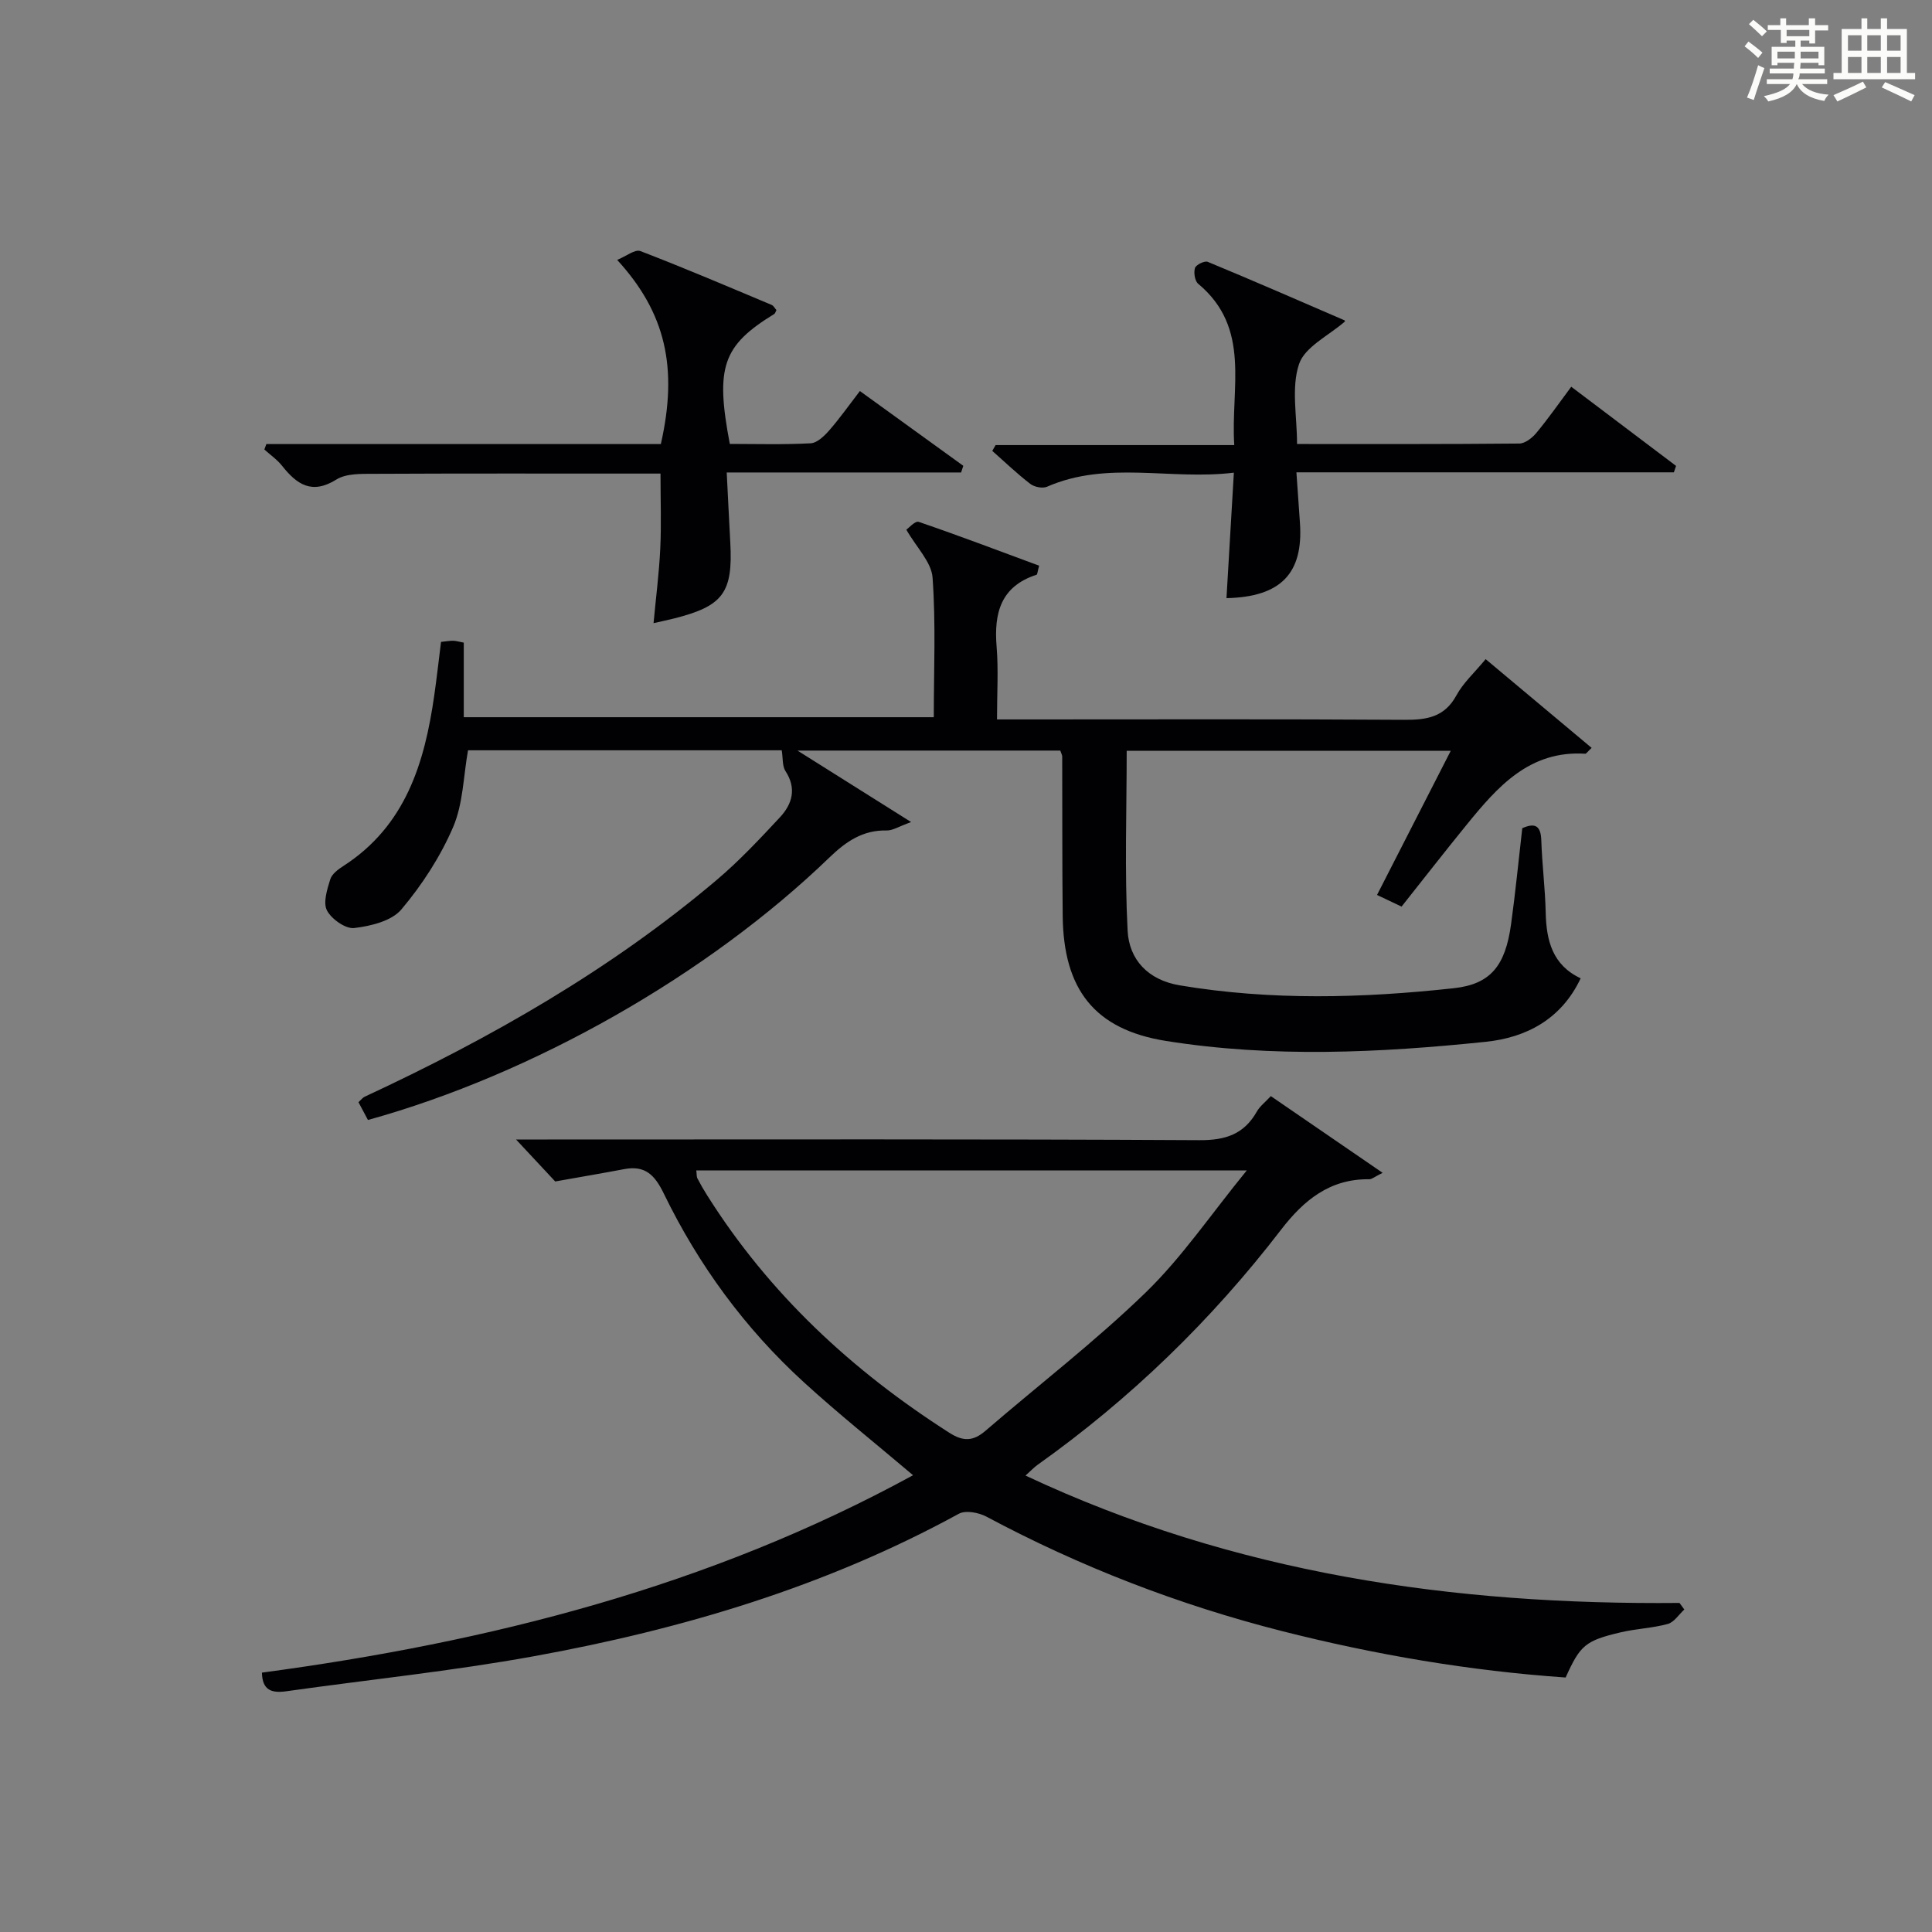
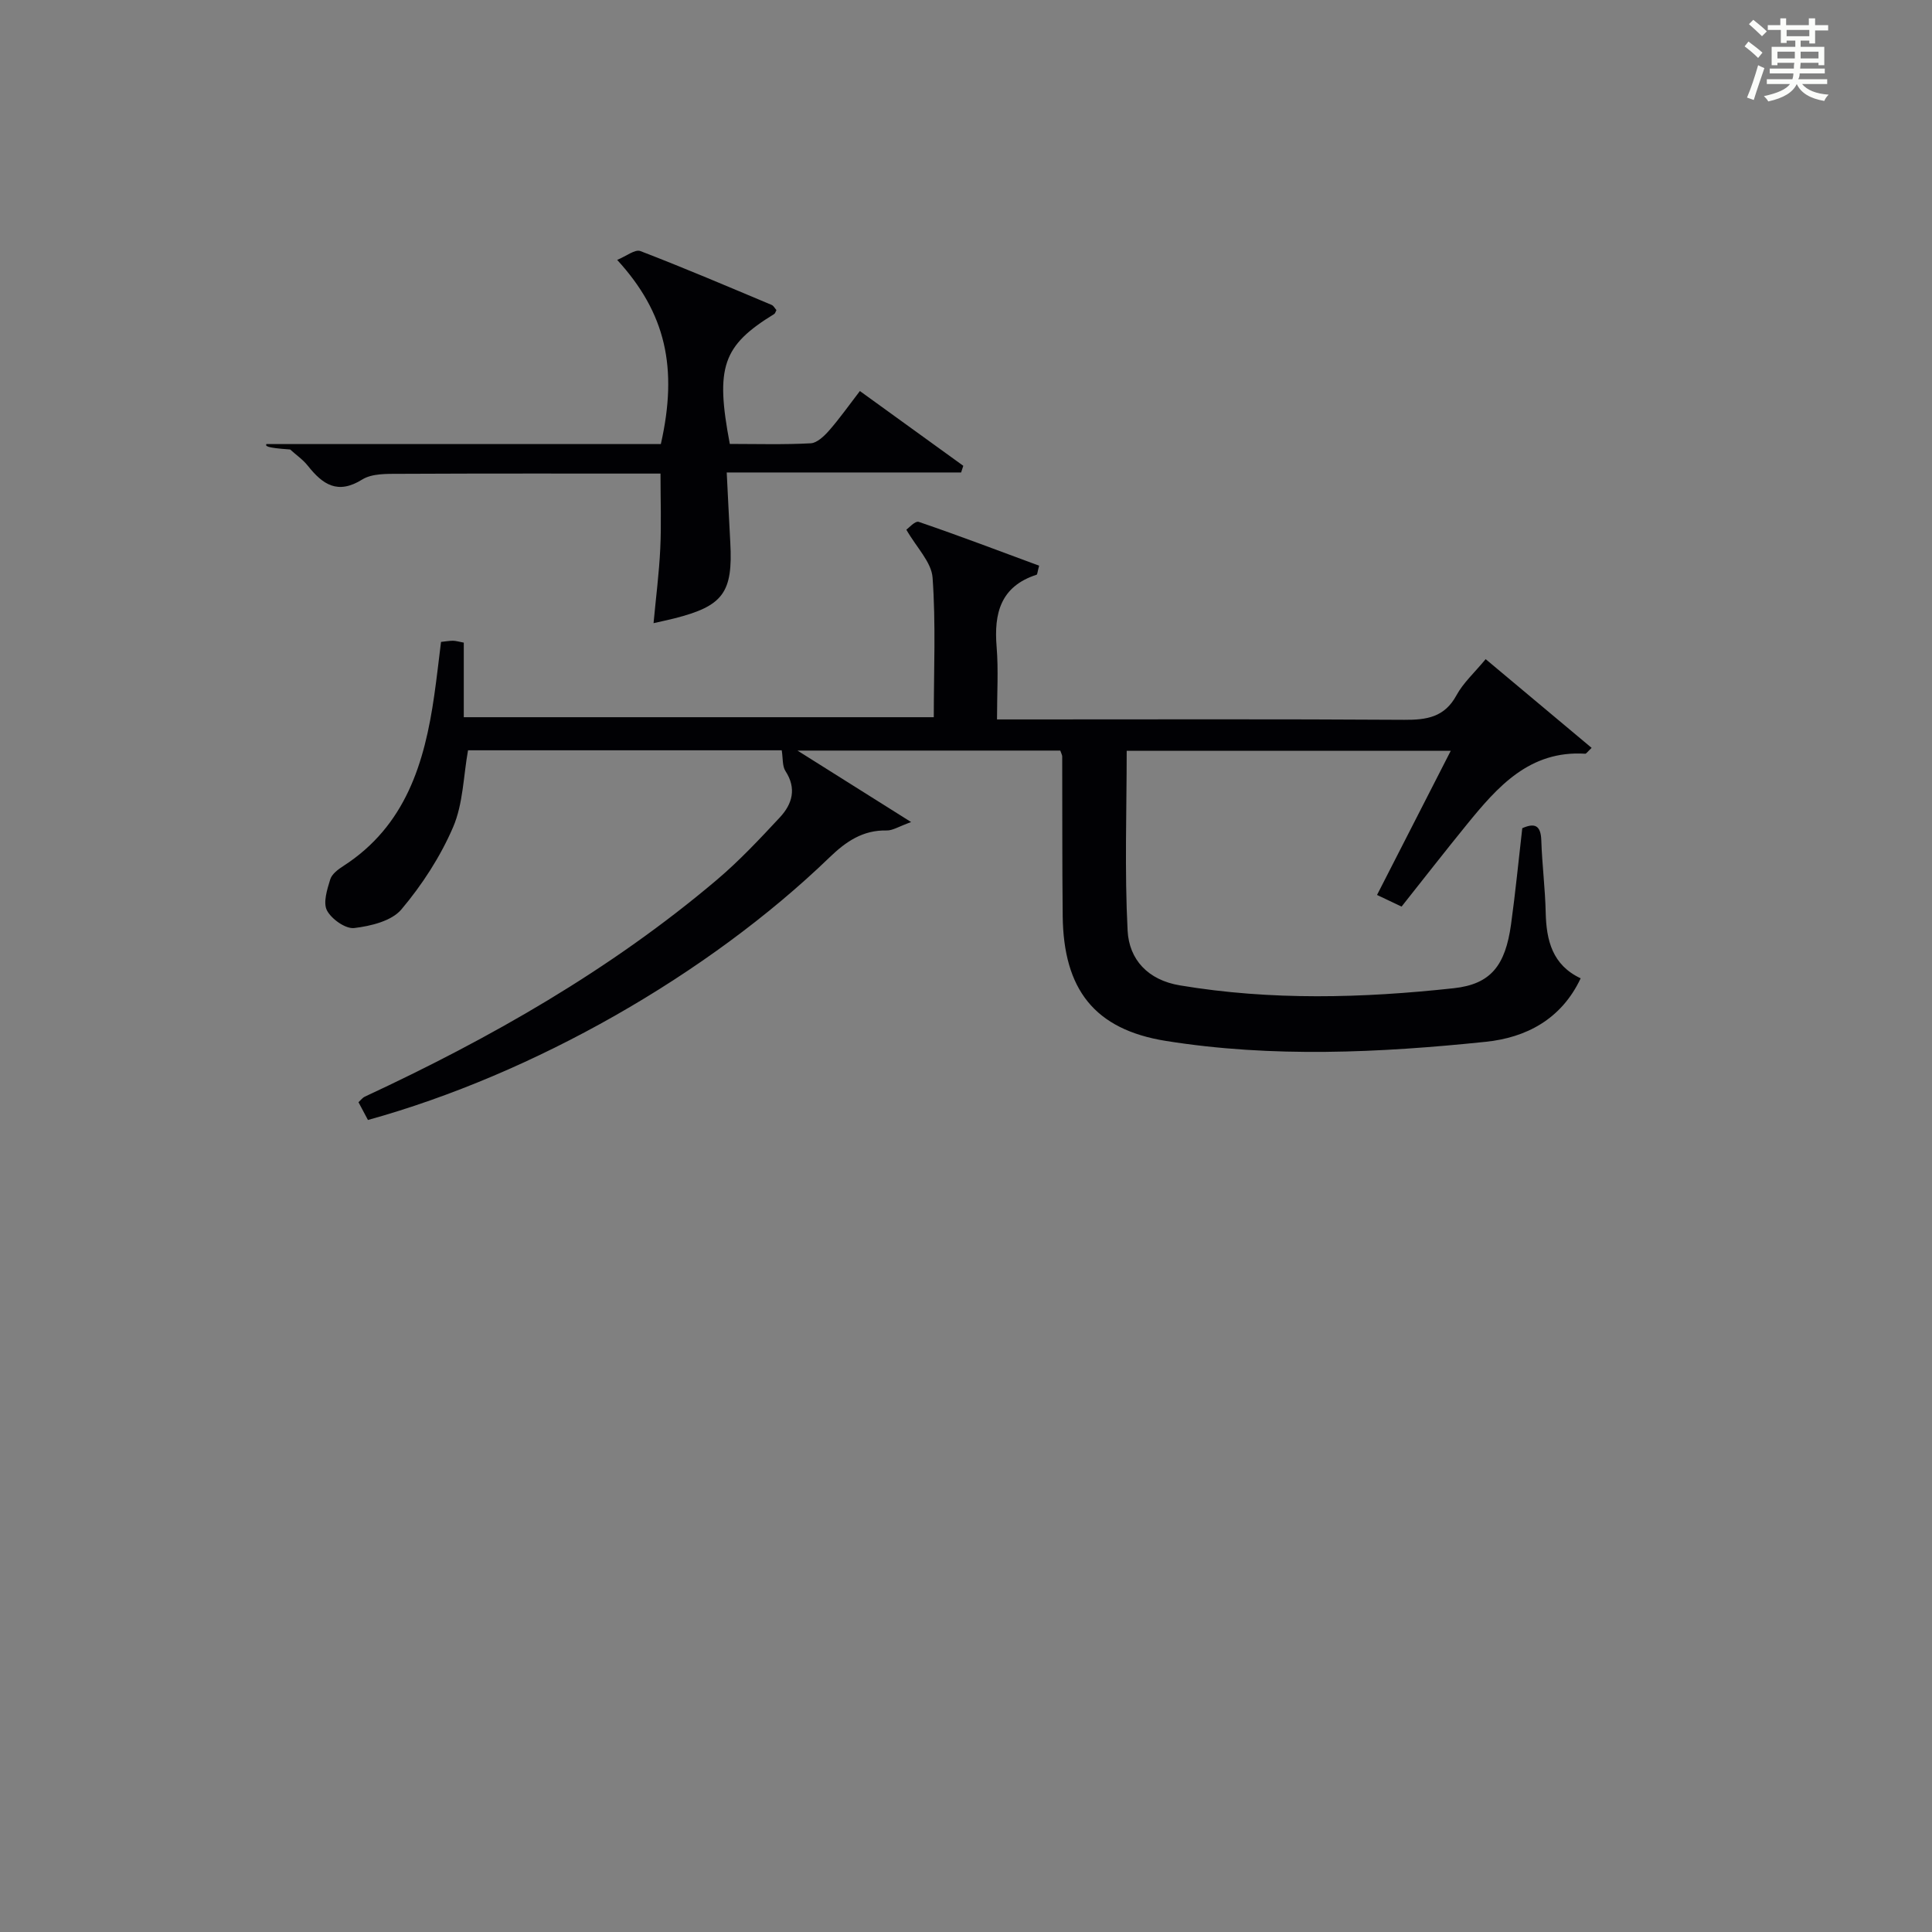
<svg xmlns="http://www.w3.org/2000/svg" version="1.1" id="漢_ZDIC_典" x="0px" y="0px" viewBox="0 0 400 400" style="enable-background:new 0 0 400 400;" xml:space="preserve">
  <rect x="0" y="0" width="400" height="400" fill="#808080" stroke="none" />
  <style type="text/css">
	.st1{fill:#010104;}
	.st0{fill:#fbfcfa;}
</style>
  <g>
    <path class="st0" d="M361.2,9.6l0.8-1c0.9,0.7,1.9,1.4,2.9,2.3L364,12C363,11,362,10.2,361.2,9.6z M361.7,20.2   c0.9-2.1,1.6-4.3,2.3-6.7c0.4,0.2,0.8,0.4,1.3,0.6c-0.7,2.1-1.5,4.3-2.2,6.6L361.7,20.2z M362.1,5l0.9-0.9c1,0.8,2,1.6,2.8,2.4   l-1,1C363.9,6.6,363,5.8,362.1,5z M374.6,3.8h1.2v1.4h2.7v1.1h-2.7v2.7h-1.2V8.4h-1.8v1.3h4.9v3.8h-1.2v-0.5h-3.7   c0,0.4-0.1,0.9-0.1,1.2h5.1v1h-5.2c0,0.5-0.1,0.9-0.3,1.2h6v1h-5.2c1.1,1.3,2.9,2,5.5,2.2c-0.4,0.4-0.7,0.8-0.9,1.3   c-2.9-0.5-4.8-1.6-5.7-3.5H372c-0.8,1.7-2.7,2.9-5.9,3.6c-0.2-0.4-0.6-0.8-0.9-1.1c2.8-0.6,4.6-1.4,5.4-2.5h-4.8v-1h5.3   c0.1-0.3,0.2-0.7,0.2-1.2h-4.9v-1h5c0-0.4,0-0.8,0.1-1.2H368v0.5h-1.2V9.7h4.9V8.4h-1.8v0.5h-1.2V6.2H366V5.2h2.6V3.8h1.2v1.4h4.7   V3.8z M368,12.1h3.6c0-0.4,0-0.9,0-1.4H368V12.1z M369.9,7.5h4.7V6.2h-4.7V7.5z M376.5,10.7h-3.7c0,0.5,0,1,0,1.4h3.7V10.7z" />
-     <path class="st0" d="M385.3,3.8h1.3V6h2.8V3.8h1.3V6h4.1v9.1h1.7v1.3h-16.9v-1.3h1.7V6h4.1V3.8z M385.7,16.9l0.7,1.2   c-1.8,0.9-3.8,1.9-6,2.9c-0.2-0.4-0.5-0.8-0.8-1.3C381.9,18.7,383.9,17.8,385.7,16.9z M382.6,10.5h2.8V7.3h-2.8V10.5z M382.6,15.1   h2.8v-3.3h-2.8V15.1z M386.6,10.5h2.8V7.3h-2.8V10.5z M386.6,15.1h2.8v-3.3h-2.8V15.1z M390.3,17c2.1,0.9,4.1,1.8,6.1,2.7l-0.7,1.3   c-2.2-1.1-4.2-2-6.1-2.9L390.3,17z M393.5,7.3h-2.8v3.2h2.8V7.3z M390.7,15.1h2.8v-3.3h-2.8V15.1z" />
    <path class="st1" d="M91.31,132.9c0.89-0.09,1.68-0.24,2.47-0.24c0.62,0.01,1.24,0.2,2.24,0.39c0,5.08,0,10.04,0,15.44c32.6,0,64.78,0,97.31,0   c0-9.68,0.44-19.32-0.25-28.89c-0.23-3.22-3.31-6.23-5.43-9.93c0.44-0.3,1.82-1.88,2.57-1.62c8.4,2.87,16.69,6.03,24.92,9.07   c-0.35,1.29-0.36,1.81-0.52,1.87c-7.44,2.4-8.86,7.95-8.28,14.93c0.39,4.77,0.08,9.6,0.08,15.03c2.28,0,4.04,0,5.81,0   c26.16,0,52.33-0.09,78.49,0.08c4.65,0.03,8.35-0.52,10.82-5.07c1.4-2.58,3.71-4.66,6.05-7.49c7.39,6.19,14.62,12.24,21.94,18.37   c-0.87,0.82-1.11,1.22-1.32,1.21c-11.56-0.72-18.17,6.85-24.56,14.71c-4.5,5.53-8.88,11.15-13.47,16.94   c-1.61-0.76-3.07-1.45-5.08-2.41c5.08-9.93,10.03-19.61,15.26-29.84c-22.65,0-44.66,0-67.09,0c0,12.4-0.45,24.84,0.19,37.23   c0.31,6,4.22,10.23,10.82,11.33c18.88,3.16,37.82,2.65,56.71,0.59c7.71-0.84,10.67-4.74,11.85-13.18   c0.91-6.57,1.55-13.18,2.33-19.95c2.52-1.11,3.84-0.68,3.94,2.53c0.16,4.98,0.8,9.94,0.91,14.92c0.13,5.81,1.39,10.88,7.24,13.63   c-4.02,8.54-11.37,12.28-19.62,13.14c-22.04,2.29-44.22,3.33-66.21-0.17c-14.89-2.37-21.25-10.74-21.41-25.9   c-0.12-11-0.06-22-0.1-32.99c0-0.3-0.19-0.61-0.4-1.23c-17.64,0-35.39,0-54.41,0c7.99,5.03,15.13,9.51,23.53,14.8   c-2.59,0.93-3.83,1.77-5.06,1.74c-4.93-0.12-8.47,2.32-11.82,5.56c-25.21,24.34-61.35,44.9-95.58,54.38   c-0.63-1.18-1.29-2.42-1.96-3.68c0.57-0.52,0.87-0.95,1.29-1.14c26.04-12.11,50.86-26.24,72.87-44.87   c4.68-3.96,8.92-8.49,13.11-12.99c2.53-2.73,3.49-5.95,1.13-9.56c-0.67-1.03-0.5-2.61-0.77-4.3c-21.33,0-43.09,0-64.95,0   c-0.96,5.34-1.01,11.07-3.09,15.91c-2.63,6.11-6.41,11.94-10.71,17.04c-2.02,2.4-6.33,3.44-9.75,3.85   c-1.79,0.22-4.7-1.84-5.65-3.63c-0.85-1.61,0.03-4.35,0.67-6.44c0.34-1.12,1.66-2.1,2.76-2.8c12.83-8.29,16.78-21.28,18.78-35.31   C90.43,140.35,90.83,136.74,91.31,132.9z" />
-     <path class="st1" d="M189.04,305.43c-7.8-6.61-15.44-12.7-22.63-19.27c-12.17-11.11-21.79-24.25-28.98-39.05c-1.87-3.85-3.86-5.87-8.17-5.06   c-4.33,0.82-8.68,1.56-14.31,2.56c-1.79-1.92-4.52-4.84-8.11-8.69c3,0,4.76,0,6.52,0c44.99,0,89.98-0.11,134.97,0.14   c5.42,0.03,9.23-1.23,11.89-5.93c0.62-1.1,1.73-1.93,2.89-3.19c7.56,5.19,14.98,10.27,23.15,15.88c-1.71,0.85-2.25,1.34-2.77,1.33   c-8.16-0.11-13.57,4.35-18.26,10.45c-14.4,18.74-31.19,35.02-50.47,48.72c-0.65,0.47-1.21,1.07-2.44,2.18   c43.27,20.33,88.64,26.82,135.4,26.37c0.33,0.45,0.67,0.91,1,1.36c-1.13,1.04-2.11,2.63-3.42,2.99c-3.17,0.87-6.55,0.98-9.77,1.74   c-7.33,1.73-8.37,2.67-11.38,9.35c-19.8-1.37-39.39-4.7-58.73-9.61c-21.35-5.43-41.75-13.31-61.2-23.7   c-1.6-0.85-4.3-1.36-5.71-0.59c-27.58,15.09-57.29,23.92-87.99,29.5c-16.97,3.08-34.17,4.84-51.26,7.25   c-2.94,0.41-4.96-0.14-5.03-3.86C101.27,340,146.81,328.5,189.04,305.43z M144.16,242.33c0.1,0.75,0.04,1.27,0.24,1.66   c0.61,1.18,1.28,2.34,1.99,3.46c12.83,20.39,30.01,36.33,50.21,49.22c2.87,1.83,4.93,1.71,7.42-0.43   c11.07-9.54,22.71-18.49,33.18-28.64c7.51-7.28,13.48-16.15,20.93-25.27C219.01,242.33,181.67,242.33,144.16,242.33z" />
-     <path class="st1" d="M55.15,91.94c27.25,0,54.51,0,81.67,0c3.58-15.81,1.01-27.16-9.04-38.13c1.85-0.75,3.69-2.25,4.8-1.83   c9.14,3.51,18.15,7.36,27.18,11.15c0.41,0.17,0.66,0.71,0.99,1.07c-0.17,0.32-0.25,0.69-0.47,0.82   c-10.66,6.54-12.22,10.94-9.18,26.89c5.51,0,11.14,0.17,16.74-0.13c1.33-0.07,2.81-1.5,3.83-2.66c2.17-2.48,4.07-5.18,6.36-8.16   c7.37,5.33,14.39,10.41,21.41,15.48c-0.15,0.46-0.3,0.92-0.45,1.38c-15.99,0-31.97,0-48.53,0c0.27,5.34,0.49,9.93,0.74,14.52   c0.56,10.37-1.48,13.14-11.62,15.7c-1.27,0.32-2.56,0.59-4.27,0.98c0.49-5.29,1.15-10.36,1.39-15.44   c0.24-4.96,0.05-9.94,0.05-15.53c-1.79,0-3.57,0-5.34,0c-18,0-36-0.04-53.99,0.05c-2.62,0.01-5.72-0.1-7.77,1.18   c-5.1,3.18-8.19,1.01-11.25-2.84c-1.02-1.29-2.44-2.26-3.67-3.38C54.85,92.7,55,92.32,55.15,91.94z" />
-     <path class="st1" d="M253.93,123.84c0.49-8.39,0.99-16.76,1.53-25.98c-13.13,1.61-26.15-2.57-38.68,2.91c-0.93,0.41-2.64,0.06-3.49-0.6   c-2.74-2.11-5.25-4.52-7.85-6.82c0.23-0.4,0.46-0.8,0.69-1.2c16.2,0,32.4,0,49.41,0c-0.78-11.91,3.58-24.18-7.47-33.4   c-0.7-0.58-0.96-2.32-0.66-3.27c0.22-0.67,2-1.54,2.64-1.27c9.48,3.93,18.9,8.03,28.32,12.11c0.09,0.04,0.09,0.28,0.08,0.24   c-3.35,2.93-8.31,5.25-9.5,8.83c-1.64,4.9-0.41,10.76-0.41,16.54c15.72,0,30.86,0.05,46.01-0.1c1.2-0.01,2.66-1.15,3.51-2.17   c2.44-2.93,4.63-6.07,7.25-9.59c7.37,5.57,14.54,10.98,21.7,16.39c-0.15,0.44-0.3,0.89-0.45,1.33c-25.83,0-51.66,0-78.15,0   c0.28,3.99,0.51,7.23,0.73,10.48C269.86,118.71,265.2,123.59,253.93,123.84z" />
+     <path class="st1" d="M55.15,91.94c27.25,0,54.51,0,81.67,0c3.58-15.81,1.01-27.16-9.04-38.13c1.85-0.75,3.69-2.25,4.8-1.83   c9.14,3.51,18.15,7.36,27.18,11.15c0.41,0.17,0.66,0.71,0.99,1.07c-0.17,0.32-0.25,0.69-0.47,0.82   c-10.66,6.54-12.22,10.94-9.18,26.89c5.51,0,11.14,0.17,16.74-0.13c1.33-0.07,2.81-1.5,3.83-2.66c2.17-2.48,4.07-5.18,6.36-8.16   c7.37,5.33,14.39,10.41,21.41,15.48c-0.15,0.46-0.3,0.92-0.45,1.38c-15.99,0-31.97,0-48.53,0c0.27,5.34,0.49,9.93,0.74,14.52   c0.56,10.37-1.48,13.14-11.62,15.7c-1.27,0.32-2.56,0.59-4.27,0.98c0.49-5.29,1.15-10.36,1.39-15.44   c0.24-4.96,0.05-9.94,0.05-15.53c-18,0-36-0.04-53.99,0.05c-2.62,0.01-5.72-0.1-7.77,1.18   c-5.1,3.18-8.19,1.01-11.25-2.84c-1.02-1.29-2.44-2.26-3.67-3.38C54.85,92.7,55,92.32,55.15,91.94z" />
  </g>
</svg>